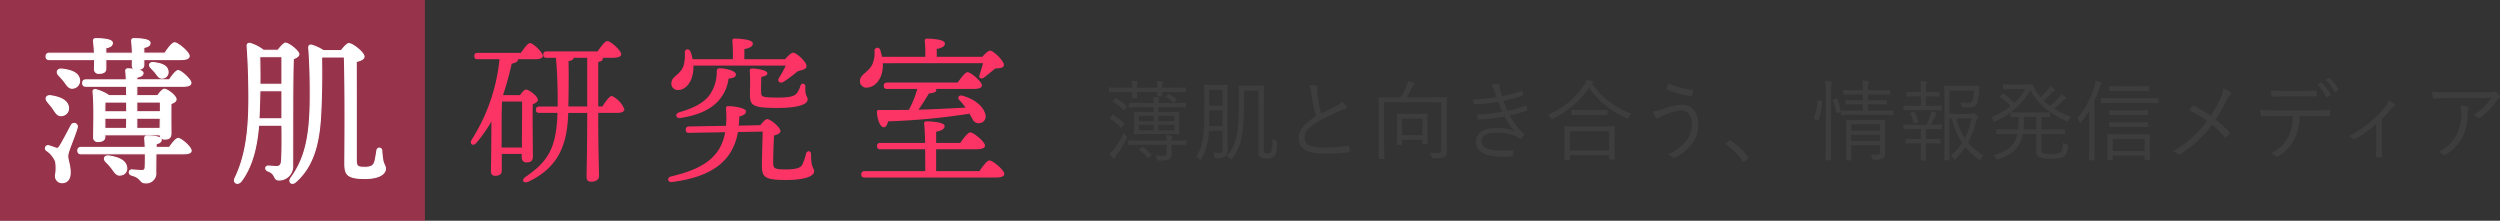
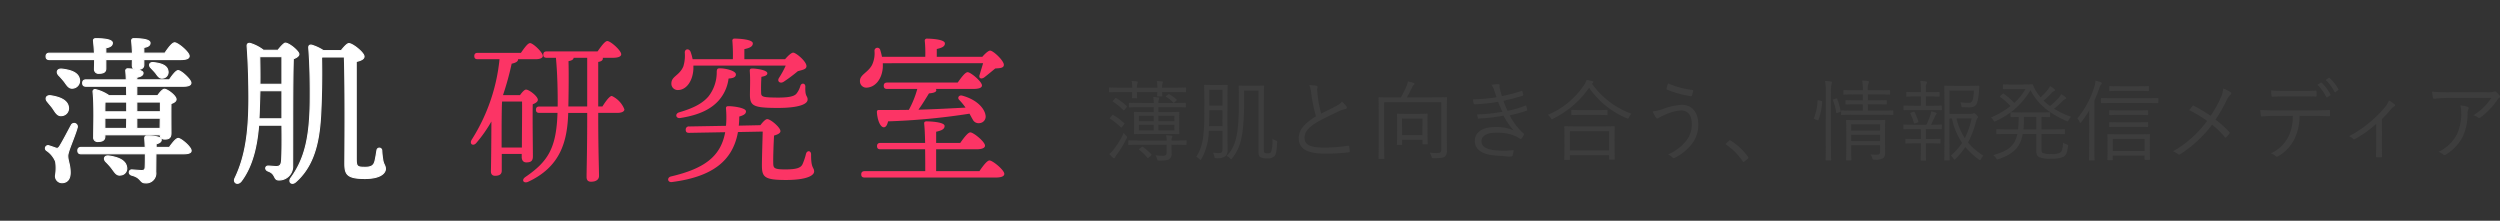
<svg xmlns="http://www.w3.org/2000/svg" width="453.043" height="40" viewBox="0 0 453.043 40">
  <rect x="0" y="0" width="453.043" height="40" fill="#333333" stroke="none" />
  <g id="グループ_3341" data-name="グループ 3341" transform="translate(-320 -32)">
-     <path id="Title_TAG:H6_" data-name="Title [TAG:H6]" d="M14.9-9.184c0-.112-.016-.128-.128-.128-.08,0-.624.032-2.256.032H9.92a1.7,1.7,0,0,1,.1-.672.854.854,0,0,0,.048-.208c0-.064-.064-.1-.16-.112a7.542,7.542,0,0,0-.928-.1,5.279,5.279,0,0,1,.1,1.088H6.96c-1.632,0-2.176-.032-2.256-.032-.112,0-.128.016-.128.128v.576c0,.112.016.128.128.128.08,0,.624-.032,2.256-.032H9.072v.88H7.744c-1.536,0-2.064-.032-2.144-.032-.1,0-.112.016-.112.128,0,.1.032.368.032,1.248v1.3c0,.88-.032,1.152-.032,1.232,0,.112.016.128.112.128.08,0,.608-.032,2.144-.032h3.712c1.52,0,2.032.032,2.128.032.112,0,.128-.016.128-.128,0-.08-.032-.352-.032-1.232v-1.3c0-.88.032-1.152.032-1.248,0-.112-.016-.128-.128-.128-.1,0-.608.032-2.128.032H9.92v-.88h2.592c1.632,0,2.176.032,2.256.032.112,0,.128-.016.128-.128ZM12.816-4.3H9.92v-1.04h2.9Zm0-1.68H9.92v-.992h2.9ZM9.072-4.3h-2.7v-1.04h2.7Zm0-1.68h-2.7v-.992h2.7Zm5.856-5.984c0-.112-.016-.128-.128-.128-.08,0-.592.032-2.08.032H10.592a2.231,2.231,0,0,1,.08-.784.521.521,0,0,0,.064-.208c0-.08-.064-.112-.16-.128-.256-.032-.576-.064-.944-.08a5.441,5.441,0,0,1,.1,1.2h-3.7a1.826,1.826,0,0,1,.1-.784.438.438,0,0,0,.064-.224c0-.08-.064-.112-.176-.128-.256-.032-.576-.064-.944-.08a5.768,5.768,0,0,1,.1,1.216H3.184c-1.488,0-2-.032-2.08-.032-.112,0-.128.016-.128.128v.608c0,.112.016.128.128.128.08,0,.592-.032,2.08-.032H5.168c0,.64-.032.912-.032.992,0,.112.016.128.128.128h.672c.112,0,.128-.016.128-.128,0-.08-.032-.352-.032-.992h3.7c-.016.416-.032.592-.032.672,0,.112.016.128.128.128H10.5c.112,0,.128-.016.128-.128,0-.08-.032-.256-.032-.672H12.72c1.488,0,2,.032,2.08.032.112,0,.128-.016.128-.128Zm.1,9.584c0-.112-.016-.128-.128-.128-.08,0-.624.032-2.256.032h-.352a1,1,0,0,1,.08-.48.59.59,0,0,0,.08-.272c0-.048-.064-.112-.176-.128l-.96-.1a5.045,5.045,0,0,1,.1.976H6.864c-1.632,0-2.176-.032-2.272-.032-.112,0-.128.016-.128.128v.576c0,.112.016.128.128.128.1,0,.64-.032,2.272-.032h4.544V-.32c0,.432-.208.576-.528.592A11.826,11.826,0,0,1,9.392.208,2.39,2.39,0,0,1,9.68.816c.08.32.08.336.4.336,1.136,0,1.568-.08,1.824-.272A1.142,1.142,0,0,0,12.32-.144c0-.4-.032-.944-.032-1.568h.352c1.632,0,2.176.032,2.256.032.112,0,.128-.016.128-.128ZM4.144-2.816a.686.686,0,0,0,.1-.272c0-.08-.048-.128-.176-.256a2.237,2.237,0,0,1-.416-.544A15.3,15.3,0,0,1,1.9-.96a5.391,5.391,0,0,1-.88.928c.24.256.448.464.656.656a.375.375,0,0,0,.208.112c.064,0,.128-.032.176-.144a4.359,4.359,0,0,1,.4-.624A18.774,18.774,0,0,0,4.144-2.816ZM1.168-6.624c-.1.112-.08.144.016.208a11.178,11.178,0,0,1,1.9,1.52c.112.1.144.08.24-.032l.352-.448c.112-.144.128-.176.048-.256A12.859,12.859,0,0,0,1.76-7.1c-.112-.064-.144-.064-.256.08ZM1.712-9.7c-.1.112-.08.144.016.208A10.613,10.613,0,0,1,3.552-8c.1.1.144.064.272-.1l.32-.4c.112-.128.1-.16.016-.24A11.645,11.645,0,0,0,2.3-10.16c-.112-.064-.144-.064-.272.1ZM6.5-.992c-.128.1-.144.144-.032.224A8.684,8.684,0,0,1,7.92.64c.08.1.112.1.256-.032l.4-.352C8.7.144,8.72.112,8.656.032A9.832,9.832,0,0,0,7.12-1.312c-.1-.064-.128-.064-.272.048Zm4.864-9.584c-.128.1-.112.144,0,.208a6.615,6.615,0,0,1,1.232.976c.1.1.128.112.256-.016l.3-.288c.112-.112.128-.144.032-.24a6.634,6.634,0,0,0-1.248-.9c-.128-.064-.144-.064-.272.032Zm11.072.656c0-1.68.032-2.432.032-2.528,0-.112-.016-.128-.128-.128-.1,0-.4.032-1.36.032H19.7c-.976,0-1.28-.032-1.344-.032-.128,0-.144.016-.144.128,0,.1.032.848.032,2.528V-7.5c0,4.672-.384,6.256-1.472,7.984a1.98,1.98,0,0,1,.576.4c.112.1.176.144.224.144s.08-.064.16-.192A10.7,10.7,0,0,0,19.056-4.24h2.48V-.88c0,.464-.16.672-.56.672a9.444,9.444,0,0,1-1.184-.064A1.972,1.972,0,0,1,20.064.4c.064.32.064.32.384.32a2.348,2.348,0,0,0,1.6-.352,1.3,1.3,0,0,0,.416-1.04c0-.688-.032-1.424-.032-2.16Zm-.9,4.832H19.1c.032-.7.048-1.488.048-2.4v-.48h2.384Zm0-3.728H19.152V-11.68h2.384Zm7.5-.656c0-1.9.032-2.752.032-2.848,0-.112-.016-.128-.128-.128-.1,0-.416.032-1.472.032H26.048c-1.072,0-1.344-.032-1.44-.032-.112,0-.144.016-.144.128s.032.464.032,1.5v1.808C24.5-3.584,23.9-1.3,22.288.3a2.018,2.018,0,0,1,.592.432c.112.112.176.176.224.176s.1-.064.192-.176c1.552-2.032,2.16-4.048,2.16-10.7V-11.52h2.608V-.4c0,.592.144.864.448.992a2.718,2.718,0,0,0,1.1.16,1.648,1.648,0,0,0,1.344-.4c.256-.288.384-.688.48-2.432.016-.288.016-.3-.24-.4a2.5,2.5,0,0,1-.624-.32,6.244,6.244,0,0,1-.224,2.4c-.144.192-.32.24-.656.24a1.136,1.136,0,0,1-.544-.1c-.08-.064-.112-.176-.112-.544Zm8.24-3.056a5.878,5.878,0,0,1,.352,1.568,28.593,28.593,0,0,0,.848,4.1c-2.032,1.232-3.12,2.416-3.12,3.952,0,2.192,2,2.8,4.768,2.8a35.6,35.6,0,0,0,4.256-.224c.176-.016.24-.08.224-.224a6.96,6.96,0,0,0-.1-.832c-.032-.128-.08-.16-.224-.144a30.747,30.747,0,0,1-4.112.336c-2.416.016-3.76-.336-3.76-1.76,0-1.12.752-1.952,2.368-2.9,1.088-.624,2.464-1.28,3.632-1.824a6.079,6.079,0,0,1,1.408-.512c.288-.032.32-.256.192-.448a6.79,6.79,0,0,0-.816-.9,2.6,2.6,0,0,1-.928.736c-.944.528-1.9.976-2.848,1.44a21.428,21.428,0,0,1-.624-3.232c-.048-.352-.08-.672-.1-1.024,0-.256.08-.4.08-.56a.232.232,0,0,0-.192-.208A7.291,7.291,0,0,0,37.28-12.528Zm17.664,2.24c.336-.576.7-1.28,1.008-1.936a.806.806,0,0,1,.24-.32.264.264,0,0,0,.128-.208c0-.08-.048-.128-.16-.176a7.353,7.353,0,0,0-1.024-.256,3.8,3.8,0,0,1-.272.912,21.17,21.17,0,0,1-1.008,1.984H52.192c-1.616,0-2.16-.032-2.256-.032-.112,0-.128.016-.128.128,0,.1.032.768.032,2.48V-1.7c0,1.7-.032,2.352-.032,2.432,0,.112.016.128.128.128h.8c.112,0,.128-.016.128-.128,0-.08-.032-.768-.032-2.352V-9.408H61.184V-.8c0,.464-.24.592-.784.592-.512,0-.88-.032-1.312-.064a2.6,2.6,0,0,1,.32.7c.08.3.064.3.384.3,1.248,0,1.776-.08,2.032-.288a1.3,1.3,0,0,0,.384-1.056c0-.512-.016-1.28-.016-2.56v-4.5c0-1.68.032-2.432.032-2.528,0-.112-.016-.128-.144-.128-.08,0-.64.032-2.24.032Zm3.744,4.48c0-.96.032-1.312.032-1.408,0-.112-.016-.128-.128-.128-.1,0-.48.032-1.68.032H54.96c-1.216,0-1.584-.032-1.68-.032-.112,0-.128.016-.128.128,0,.1.032.448.032,1.616v1.2c0,2.16-.032,2.5-.032,2.592,0,.112.016.128.128.128h.672c.112,0,.128-.016.128-.128v-.8h3.7v.688c0,.112.016.128.144.128h.672c.112,0,.128-.016.128-.128,0-.1-.032-.416-.032-2.544Zm-.912,2.352h-3.7V-6.464h3.7ZM71.2-10.32a32.312,32.312,0,0,1-4.288.384c.048.288.112.608.144.736.032.144.08.16.208.16A29.189,29.189,0,0,0,71.472-9.5c.256.64.528,1.264.784,1.808a28.879,28.879,0,0,1-4.56.48,3.485,3.485,0,0,0,.144.752c.048.144.064.16.192.16a32.265,32.265,0,0,0,4.624-.528,13.655,13.655,0,0,0,1.808,2.656,7.72,7.72,0,0,0-3.312-.592c-2.336,0-3.7.96-3.7,2.528,0,1.84,1.84,2.7,5.04,2.7C73.1.464,73.488.432,73.9.4c.144-.016.176-.064.208-.192a4.794,4.794,0,0,0,.176-.768c.016-.112,0-.192-.128-.176-.528.048-1.056.1-1.632.1-2.544,0-4.048-.448-4.048-1.68,0-1.1,1.072-1.584,2.736-1.584a8.388,8.388,0,0,1,3.056.48,5.812,5.812,0,0,1,1.136.576c.144.128.224.112.352-.032a2.721,2.721,0,0,0,.384-.624c.064-.128.032-.176-.064-.272a11.429,11.429,0,0,1-2.5-3.264c1.008-.224,2.064-.512,3.04-.832a.171.171,0,0,0,.128-.224,4.185,4.185,0,0,0-.144-.608c-.048-.112-.1-.128-.224-.08a18.7,18.7,0,0,1-3.184.912,15.04,15.04,0,0,1-.752-1.808c1.136-.256,2.256-.528,3.44-.9a.178.178,0,0,0,.144-.224,4.532,4.532,0,0,0-.144-.592c-.032-.112-.08-.1-.176-.064a29.85,29.85,0,0,1-3.536.928c-.1-.336-.192-.624-.3-1.04a2.924,2.924,0,0,1-.128-.672c0-.1.032-.192.032-.256,0-.112-.112-.192-.272-.192a7.938,7.938,0,0,0-1.248.112,2.822,2.822,0,0,1,.528,1.024C70.96-11.04,71.072-10.688,71.2-10.32ZM92.592-3.376c0-1.088.032-1.488.032-1.568,0-.112-.016-.128-.144-.128-.08,0-.624.032-2.192.032h-4.48c-1.568,0-2.112-.032-2.208-.032-.112,0-.128.016-.128.128,0,.08.032.48.032,1.792v1.3c0,2.32-.032,2.688-.032,2.784s.016.112.128.112h.768c.112,0,.128-.016.128-.112V.192h7.1V.848c0,.112.016.128.128.128h.752c.128,0,.144-.016.144-.128,0-.08-.032-.448-.032-2.752ZM91.6-.672H84.5v-3.5h7.1ZM88.624-12.9a.226.226,0,0,0,.112-.192c0-.08-.064-.128-.224-.176-.272-.064-.608-.128-.992-.192a3.421,3.421,0,0,1-.448.912,14.768,14.768,0,0,1-6.56,5.408,2.189,2.189,0,0,1,.5.576c.1.16.128.224.208.224a.7.7,0,0,0,.24-.1,17.161,17.161,0,0,0,6.512-5.6,15.569,15.569,0,0,0,6.768,5.5.567.567,0,0,0,.256.1c.08,0,.128-.08.208-.256a2.3,2.3,0,0,1,.448-.64,15.093,15.093,0,0,1-7.168-5.44ZM91.312-7.9c0-.112-.016-.128-.128-.128-.08,0-.528.032-1.872.032h-2.56c-1.344,0-1.776-.032-1.872-.032-.112,0-.128.016-.128.128v.688c0,.112.016.128.128.128.1,0,.528-.032,1.872-.032h2.56c1.344,0,1.792.032,1.872.032.112,0,.128-.016.128-.128Zm10.976-4.912a4.567,4.567,0,0,0-.256.88c-.016.144,0,.208.048.224a18.676,18.676,0,0,0,4.368,1.2c.112.016.128-.048.176-.176a4.684,4.684,0,0,0,.192-.752c.016-.128-.032-.192-.16-.208A16.6,16.6,0,0,1,102.288-12.816ZM99.5-7.76a7.531,7.531,0,0,0,.512,1.024c.08.128.192.256.3.256.16,0,.288-.112.512-.24a12.748,12.748,0,0,1,1.44-.656,7.636,7.636,0,0,1,2.336-.56c.976,0,1.984.544,1.984,2.464a4.738,4.738,0,0,1-.912,2.912A8.523,8.523,0,0,1,102.272.048a2.033,2.033,0,0,1,.8.544c.112.144.224.176.544,0a9.288,9.288,0,0,0,2.832-2.256,5.7,5.7,0,0,0,1.312-3.7c0-2.5-1.376-3.584-2.96-3.584a11.163,11.163,0,0,0-3.472.768A7.507,7.507,0,0,1,99.5-7.76Zm13.328,5.776c-.064.08-.08.112-.08.16,0,.032.032.064.112.112a11.65,11.65,0,0,1,2.944,2.992c.064.112.112.128.176.128.032,0,.08-.032.16-.1l.576-.48c.1-.08.112-.128.112-.192a.342.342,0,0,0-.08-.192,11.083,11.083,0,0,0-3.072-2.88c-.08-.064-.128-.1-.176-.1a.278.278,0,0,0-.176.1ZM136.88-6.176c-1.664,0-2.128-.032-2.208-.032-.112,0-.128.016-.128.128,0,.1.032.56.032,1.792v3.3c0,1.488-.032,1.9-.032,2s.016.112.128.112h.7c.112,0,.128-.016.128-.112,0-.08-.032-.576-.032-2.032v-.608H140.7V-.5c0,.416-.064.592-.672.592-.368,0-.72-.016-1.088-.048a2.008,2.008,0,0,1,.336.624c.1.32.112.32.416.32A2.488,2.488,0,0,0,141.28.7c.272-.208.336-.56.336-1.056,0-.464-.016-1.3-.016-2.144V-4.208c0-1.232.032-1.776.032-1.872,0-.112-.016-.128-.128-.128-.08,0-.528.032-1.872.032ZM140.7-2.384h-5.232V-3.52H140.7Zm0-1.888h-5.232V-5.408H140.7Zm2.4-3.536c0-.112-.016-.128-.112-.128-.08,0-.608.032-2.176.032H138.48V-9.04h1.392c1.392,0,1.824.032,1.9.032.128,0,.144-.016.144-.128v-.528c0-.112-.016-.128-.144-.128-.08,0-.512.032-1.9.032H138.48v-1.072h1.84c1.472,0,1.968.032,2.064.032.112,0,.128-.016.128-.128v-.56c0-.112-.016-.128-.128-.128-.1,0-.592.032-2.064.032h-1.84a3.573,3.573,0,0,1,.1-1.216.776.776,0,0,0,.1-.32c0-.064-.08-.128-.192-.144a8.9,8.9,0,0,0-1.024-.08,10.185,10.185,0,0,1,.112,1.76h-1.344c-1.472,0-1.968-.032-2.048-.032-.112,0-.128.016-.128.128v.56c0,.112.016.128.128.128.08,0,.576-.032,2.048-.032h1.344V-9.76H136.48c-1.376,0-1.824-.032-1.92-.032-.112,0-.128.016-.128.128v.528c0,.112.016.128.128.128.1,0,.544-.032,1.92-.032h1.088V-7.9h-1.632c-1.568,0-2.1-.032-2.176-.032-.112,0-.128.016-.128.128v.576c0,.112.016.112.128.112.08,0,.608-.032,2.176-.032h4.88c1.568,0,2.1.032,2.176.032.1,0,.112,0,.112-.112Zm-12.24,6.016c0,1.888-.032,2.72-.032,2.8,0,.112.016.128.128.128h.752c.112,0,.128-.016.128-.128,0-.08-.032-.912-.032-2.816v-9.3a6.333,6.333,0,0,1,.112-1.648,1.371,1.371,0,0,0,.064-.288c0-.08-.08-.112-.192-.128a8.877,8.877,0,0,0-1.056-.1,11.035,11.035,0,0,1,.128,2.192ZM129.616-9.76c-.208-.048-.24-.048-.24.064a9.6,9.6,0,0,1-.64,3.1c-.064.176-.048.16.176.256l.384.16c.16.064.192.08.24-.032a11.47,11.47,0,0,0,.672-3.28c.016-.112,0-.128-.176-.176Zm2.736-.208c-.192.064-.224.08-.176.208a9.509,9.509,0,0,1,.576,2.208c.016.112.064.112.272.048l.384-.128c.176-.064.176-.1.16-.208a14.7,14.7,0,0,0-.64-2.192c-.032-.08-.08-.08-.208-.048ZM153.28-7.312v-4.224H157.7a6.92,6.92,0,0,1-.176,1.552c-.144.528-.32.672-.816.672a11.7,11.7,0,0,1-1.456-.1,2.579,2.579,0,0,1,.176.608c.048.272.064.272.336.288.384.016.7.032,1.056.032.832,0,1.28-.24,1.5-.928a9.639,9.639,0,0,0,.3-2.032c.016-.272.048-.56.08-.832,0-.112-.048-.144-.16-.144-.1,0-.512.032-1.808.032h-2.32c-1.3,0-1.856-.032-1.936-.032-.128,0-.144.016-.144.128,0,.1.032,1.04.032,3.248v6.864c0,2.192-.032,3.1-.032,3.184,0,.112.016.128.144.128h.72c.1,0,.112-.016.112-.128,0-.08-.032-1.072-.032-3.264V-6.48h.448a12.755,12.755,0,0,0,1.84,4.432,11.606,11.606,0,0,1-2.032,2.3A2.113,2.113,0,0,1,154,.768c.08.144.128.208.192.208.048,0,.1-.048.208-.16A12.329,12.329,0,0,0,156.144-1.3,14.624,14.624,0,0,0,158.608.976a.5.5,0,0,0,.192.1c.064,0,.112-.064.192-.208a2.183,2.183,0,0,1,.432-.608,11.738,11.738,0,0,1-2.784-2.368,17.338,17.338,0,0,0,1.44-3.808c.112-.4.16-.512.272-.608a.228.228,0,0,0,.1-.192c0-.1-.048-.176-.288-.416-.256-.24-.336-.288-.432-.288a.482.482,0,0,0-.192.048.778.778,0,0,1-.368.064Zm4.016.832A15.628,15.628,0,0,1,156.064-2.9a11.573,11.573,0,0,1-1.52-3.584ZM151.9-5.248c0-.112-.016-.128-.128-.128-.08,0-.528.032-1.84.032.272-.528.48-.976.72-1.52a.862.862,0,0,1,.208-.336c.064-.048.112-.1.112-.16s-.048-.112-.16-.16a4.554,4.554,0,0,0-.832-.24,5.952,5.952,0,0,1-.16.672,12.082,12.082,0,0,1-.72,1.744h-2.112c-1.408,0-1.872-.032-1.952-.032-.1,0-.112.016-.112.128v.592c0,.112.016.128.112.128.08,0,.544-.032,1.952-.032h1.1v1.808h-.848c-1.312,0-1.744-.032-1.824-.032-.112,0-.128.016-.128.128v.592c0,.112.016.128.128.128.08,0,.512-.032,1.824-.032h.848V-.656c0,1.136-.032,1.6-.032,1.7,0,.112.016.112.128.112h.72c.112,0,.128,0,.128-.112,0-.08-.032-.56-.032-1.7V-1.968h.72c1.312,0,1.712.032,1.808.032.112,0,.128-.016.128-.128v-.592c0-.112-.016-.128-.128-.128-.1,0-.5.032-1.808.032h-.72V-4.56h.816c1.408,0,1.872.032,1.952.032.112,0,.128-.016.128-.128Zm-.016-3.44c0-.112-.016-.128-.128-.128-.1,0-.544.032-1.952.032h-.8v-1.68h.576c1.3,0,1.7.032,1.776.032.112,0,.128-.016.128-.128v-.608c0-.1-.016-.112-.128-.112-.08,0-.48.032-1.776.032h-.576v-.592a2.147,2.147,0,0,1,.1-.928.682.682,0,0,0,.1-.288c0-.064-.08-.112-.208-.128a8,8,0,0,0-1.008-.1,7.727,7.727,0,0,1,.112,1.6v.432h-.736c-1.3,0-1.7-.032-1.792-.032-.112,0-.128.016-.128.112v.608c0,.112.016.128.128.128.1,0,.5-.032,1.792-.032h.736v1.68h-1.088c-1.408,0-1.872-.032-1.952-.032-.1,0-.112.016-.112.128V-8.1c0,.112.016.128.112.128.08,0,.544-.032,1.952-.032h2.8c1.408,0,1.856.032,1.952.032.112,0,.128-.016.128-.128ZM146.32-7.536c-.144.048-.176.064-.112.192a11.467,11.467,0,0,1,.624,1.68c.032.112.08.112.272.048l.368-.128c.176-.064.192-.1.16-.208a10.326,10.326,0,0,0-.672-1.664c-.064-.112-.1-.112-.224-.064Zm23.632,3.872h1.888c1.6,0,2.128.032,2.224.032.112,0,.128-.016.128-.128V-4.4c0-.112-.016-.128-.128-.128-.1,0-.624.032-2.224.032h-1.888V-6.752c.992.016,1.36.032,1.44.032.112,0,.128-.016.128-.128v-.608c0-.128-.016-.144-.128-.144-.1,0-.56.032-2,.032h-2.976c-1.376,0-1.84-.032-1.936-.032-.112,0-.128.016-.128.144v.608c0,.112.016.128.128.128.08,0,.416-.016,1.328-.032v.416a15.808,15.808,0,0,1-.1,1.84h-1.584c-1.6,0-2.128-.032-2.224-.032-.112,0-.128.016-.128.128v.64c0,.112.016.128.128.128.1,0,.624-.032,2.224-.032h1.456C165.12-1.472,163.856-.56,161.2.16a2.073,2.073,0,0,1,.512.544c.112.176.16.24.256.24a.66.66,0,0,0,.24-.064c2.592-.9,3.888-2.064,4.352-4.544h2.448V-.688c0,.7.128.992.512,1.216A4.893,4.893,0,0,0,171.728.8a5.124,5.124,0,0,0,2.208-.32c.512-.32.656-.784.816-1.872.048-.288.016-.3-.256-.4a2.513,2.513,0,0,1-.624-.3c-.064,1.136-.256,1.616-.5,1.792a2.977,2.977,0,0,1-1.648.256A3.5,3.5,0,0,1,170.16-.24c-.144-.1-.208-.288-.208-.72Zm-.944-.832h-2.32c.048-.544.08-1.168.08-1.84v-.416h2.24Zm-4.256-8.128c-1.2,0-1.568-.032-1.648-.032-.128,0-.144.016-.144.128v.624c0,.112.016.128.144.128.08,0,.448-.032,1.648-.032h2.3A10.1,10.1,0,0,1,165.024-9.3a11.951,11.951,0,0,0-1.92-1.664c-.1-.064-.128-.048-.224.048l-.384.352c-.112.112-.112.144-.016.208a11.126,11.126,0,0,1,1.856,1.632A15.14,15.14,0,0,1,160.8-6.656a1.7,1.7,0,0,1,.416.48c.112.176.144.256.224.256a.639.639,0,0,0,.256-.1,13.7,13.7,0,0,0,6.256-5.584c1.392,2.656,3.52,4.24,6.48,5.568a.806.806,0,0,0,.24.08c.08,0,.128-.064.224-.256a2.466,2.466,0,0,1,.4-.576,15.478,15.478,0,0,1-3.072-1.456A17.329,17.329,0,0,0,173.76-9.6a1.361,1.361,0,0,1,.48-.384c.112-.048.176-.1.176-.176a.275.275,0,0,0-.128-.208,5.336,5.336,0,0,0-.768-.5,3.732,3.732,0,0,1-.432.64,14.758,14.758,0,0,1-1.584,1.5,9.931,9.931,0,0,1-1.168-.976,16.126,16.126,0,0,0,1.408-1.344,1.184,1.184,0,0,1,.5-.4c.1-.048.144-.1.144-.176,0-.064-.016-.112-.112-.192a4.437,4.437,0,0,0-.784-.512,3.117,3.117,0,0,1-.4.64,10.517,10.517,0,0,1-1.312,1.376,6.364,6.364,0,0,1-.56-.736,6.079,6.079,0,0,1-.784-1.456c-.064-.144-.112-.16-.208-.16-.112,0-.608.032-1.3.032ZM189.584-2.352c0-.736.032-1.072.032-1.168s-.016-.112-.112-.112-.608.032-2.064.032H184.1c-1.472,0-1.984-.032-2.08-.032-.112,0-.128.016-.128.112s.032.432.032,1.328v1.184c0,1.5-.032,1.888-.032,1.968,0,.112.016.128.128.128h.72c.112,0,.128-.016.128-.128V.24h5.76V.912c0,.1.016.112.128.112h.752c.1,0,.112-.016.112-.112s-.032-.48-.032-1.968Zm-.96,1.776h-5.76V-2.784h5.76ZM178.592-1.52c0,1.7-.032,2.432-.032,2.512,0,.112.016.128.112.128h.768c.112,0,.128-.016.128-.128,0-.08-.032-.816-.032-2.512V-9.712c.352-.768.64-1.536.912-2.3a1.777,1.777,0,0,1,.3-.624.329.329,0,0,0,.128-.24c0-.064-.048-.112-.192-.176a5.6,5.6,0,0,0-.944-.272,4.578,4.578,0,0,1-.208,1.088,16.66,16.66,0,0,1-3.088,5.76,1.751,1.751,0,0,1,.4.624c.048.112.08.176.128.176s.112-.064.208-.176a17.144,17.144,0,0,0,1.424-2.08c-.016.816-.016,1.728-.016,2.352Zm12.544-8.528c0-.112-.016-.128-.144-.128-.08,0-.608.032-2.24.032H183.1c-1.632,0-2.16-.032-2.24-.032-.112,0-.128.016-.128.128v.672c0,.112.016.128.128.128.08,0,.608-.032,2.24-.032h5.648c1.632,0,2.16.032,2.24.032.128,0,.144-.016.144-.128Zm-1.712-2.16c0-.112-.016-.128-.144-.128-.08,0-.528.032-1.952.032h-2.992c-1.424,0-1.872-.032-1.968-.032-.112,0-.128.016-.128.128v.656c0,.1.016.112.128.112.1,0,.544-.032,1.968-.032h2.992c1.424,0,1.872.032,1.952.032.128,0,.144-.016.144-.112ZM189.28-5.68c0-.112-.016-.128-.128-.128-.08,0-.528.032-1.936.032H184.3c-1.408,0-1.872-.032-1.952-.032-.112,0-.128.016-.128.128v.624c0,.112.016.128.128.128.08,0,.544-.032,1.952-.032h2.912c1.408,0,1.856.032,1.936.032.112,0,.128-.016.128-.128Zm0-2.16c0-.112-.016-.128-.128-.128-.08,0-.528.032-1.936.032H184.3c-1.408,0-1.872-.032-1.952-.032-.112,0-.128.016-.128.128v.624c0,.112.016.128.128.128.08,0,.544-.032,1.952-.032h2.912c1.408,0,1.856.032,1.936.032.112,0,.128-.016.128-.128Zm11.328.88A31.626,31.626,0,0,0,197.6-8.752c-.112-.064-.176-.08-.256,0-.144.16-.368.464-.608.768a23.725,23.725,0,0,1,3.232,1.952,19.986,19.986,0,0,1-6.192,5.52,2.256,2.256,0,0,1,.9.5c.144.128.3.08.464-.016a22.035,22.035,0,0,0,5.728-5.328,15.884,15.884,0,0,1,2.3,2.24c.1.112.176.128.288.016A6.908,6.908,0,0,0,204-3.728c.08-.112.1-.176-.016-.3a18.256,18.256,0,0,0-2.5-2.24,25.355,25.355,0,0,0,2.032-3.536,3.033,3.033,0,0,1,.688-.976.262.262,0,0,0,.016-.448,5.944,5.944,0,0,0-1.328-.688,5.525,5.525,0,0,1-.544,1.872A21.406,21.406,0,0,1,200.608-6.96Zm18.56.016c1.024,0,1.936.032,2.864.064.144,0,.208-.048.208-.208V-7.76c0-.192-.032-.256-.176-.256-.992.064-1.808.08-2.912.08h-6.928c-.9,0-1.7-.016-2.624-.08a8.669,8.669,0,0,0,.1.928c.032.192.048.256.224.24.672-.048,1.5-.1,2.3-.1h3.264a8.128,8.128,0,0,1-.832,3.856A6.543,6.543,0,0,1,211.52-.16a3.084,3.084,0,0,1,.9.528c.144.144.288.08.5-.048a7.239,7.239,0,0,0,2.832-3.008,9.194,9.194,0,0,0,.96-4.256Zm-2.24-3.536c.832,0,1.824,0,2.688.032.16,0,.192-.032.192-.224a4.269,4.269,0,0,0,0-.64c0-.16-.032-.224-.176-.208-.848.048-1.856.048-2.7.048h-2.8c-.72,0-1.632-.016-2.576-.08.016.3.048.672.08.928.016.16.048.224.208.208.784-.048,1.584-.064,2.288-.064Zm3.024-2.1a8.13,8.13,0,0,1,1.6,2.208.131.131,0,0,0,.208.048l.5-.336a.133.133,0,0,0,.048-.176,8.159,8.159,0,0,0-1.568-2.1c-.064-.048-.112-.064-.16-.032Zm1.5-.88a7.971,7.971,0,0,1,1.6,2.16c.048.1.1.112.176.048l.464-.352c.08-.064.112-.1.064-.176a7.82,7.82,0,0,0-1.584-2.032.126.126,0,0,0-.176,0Zm10.192,7.1a22.27,22.27,0,0,0,1.536-1.68,2.667,2.667,0,0,1,.688-.624c.192-.1.224-.208.048-.384a4.258,4.258,0,0,0-1.008-.688,3.715,3.715,0,0,1-.7,1.2,21.864,21.864,0,0,1-6.512,5.28,1.96,1.96,0,0,1,.72.48.238.238,0,0,0,.3.048A19.872,19.872,0,0,0,230.608-5.5V-1.84c0,.72-.016,1.472-.048,2.208,0,.144.048.192.176.192a5.9,5.9,0,0,0,.752,0c.144,0,.192-.048.176-.192-.016-.7-.016-1.536-.016-2.24Zm19.824-3.84a10.388,10.388,0,0,1-3.248,3.152,2.239,2.239,0,0,1,.832.4.317.317,0,0,0,.416.016,13.5,13.5,0,0,0,3.056-3.152,1.223,1.223,0,0,1,.352-.4.29.29,0,0,0,.08-.464,3.647,3.647,0,0,0-.592-.624.412.412,0,0,0-.24-.112.769.769,0,0,0-.24.064,3.545,3.545,0,0,1-1.2.1h-6.656a32.851,32.851,0,0,1-3.3-.112,9.989,9.989,0,0,0,.176,1.1c.032.128.1.192.272.176a28.07,28.07,0,0,1,2.976-.144ZM241.9-.432a2.5,2.5,0,0,1,.864.5.385.385,0,0,0,.48,0A8.376,8.376,0,0,0,246.256-3.1a9.813,9.813,0,0,0,.912-4.256,1.551,1.551,0,0,1,.128-.784c.1-.192.1-.368-.16-.464a5.132,5.132,0,0,0-1.264-.224,5.629,5.629,0,0,1,.144,1.328,8.81,8.81,0,0,1-.8,3.936A7.117,7.117,0,0,1,241.9-.432Z" transform="translate(520 59.944)" fill="#3d3d3d" />
+     <path id="Title_TAG:H6_" data-name="Title [TAG:H6]" d="M14.9-9.184c0-.112-.016-.128-.128-.128-.08,0-.624.032-2.256.032H9.92a1.7,1.7,0,0,1,.1-.672.854.854,0,0,0,.048-.208c0-.064-.064-.1-.16-.112a7.542,7.542,0,0,0-.928-.1,5.279,5.279,0,0,1,.1,1.088H6.96c-1.632,0-2.176-.032-2.256-.032-.112,0-.128.016-.128.128v.576c0,.112.016.128.128.128.08,0,.624-.032,2.256-.032H9.072v.88H7.744c-1.536,0-2.064-.032-2.144-.032-.1,0-.112.016-.112.128,0,.1.032.368.032,1.248v1.3c0,.88-.032,1.152-.032,1.232,0,.112.016.128.112.128.08,0,.608-.032,2.144-.032h3.712c1.52,0,2.032.032,2.128.032.112,0,.128-.016.128-.128,0-.08-.032-.352-.032-1.232v-1.3c0-.88.032-1.152.032-1.248,0-.112-.016-.128-.128-.128-.1,0-.608.032-2.128.032H9.92v-.88h2.592c1.632,0,2.176.032,2.256.032.112,0,.128-.016.128-.128ZM12.816-4.3H9.92v-1.04h2.9Zm0-1.68H9.92v-.992h2.9ZM9.072-4.3h-2.7v-1.04h2.7Zm0-1.68h-2.7v-.992h2.7Zm5.856-5.984c0-.112-.016-.128-.128-.128-.08,0-.592.032-2.08.032H10.592a2.231,2.231,0,0,1,.08-.784.521.521,0,0,0,.064-.208c0-.08-.064-.112-.16-.128-.256-.032-.576-.064-.944-.08a5.441,5.441,0,0,1,.1,1.2h-3.7a1.826,1.826,0,0,1,.1-.784.438.438,0,0,0,.064-.224c0-.08-.064-.112-.176-.128-.256-.032-.576-.064-.944-.08a5.768,5.768,0,0,1,.1,1.216H3.184c-1.488,0-2-.032-2.08-.032-.112,0-.128.016-.128.128v.608c0,.112.016.128.128.128.08,0,.592-.032,2.08-.032H5.168c0,.64-.032.912-.032.992,0,.112.016.128.128.128h.672c.112,0,.128-.016.128-.128,0-.08-.032-.352-.032-.992h3.7c-.016.416-.032.592-.032.672,0,.112.016.128.128.128H10.5c.112,0,.128-.016.128-.128,0-.08-.032-.256-.032-.672H12.72c1.488,0,2,.032,2.08.032.112,0,.128-.016.128-.128Zm.1,9.584c0-.112-.016-.128-.128-.128-.08,0-.624.032-2.256.032h-.352a1,1,0,0,1,.08-.48.59.59,0,0,0,.08-.272c0-.048-.064-.112-.176-.128l-.96-.1a5.045,5.045,0,0,1,.1.976H6.864c-1.632,0-2.176-.032-2.272-.032-.112,0-.128.016-.128.128v.576c0,.112.016.128.128.128.1,0,.64-.032,2.272-.032h4.544V-.32c0,.432-.208.576-.528.592A11.826,11.826,0,0,1,9.392.208,2.39,2.39,0,0,1,9.68.816c.08.32.08.336.4.336,1.136,0,1.568-.08,1.824-.272A1.142,1.142,0,0,0,12.32-.144c0-.4-.032-.944-.032-1.568h.352c1.632,0,2.176.032,2.256.032.112,0,.128-.016.128-.128ZM4.144-2.816a.686.686,0,0,0,.1-.272c0-.08-.048-.128-.176-.256a2.237,2.237,0,0,1-.416-.544A15.3,15.3,0,0,1,1.9-.96a5.391,5.391,0,0,1-.88.928c.24.256.448.464.656.656a.375.375,0,0,0,.208.112c.064,0,.128-.032.176-.144a4.359,4.359,0,0,1,.4-.624A18.774,18.774,0,0,0,4.144-2.816ZM1.168-6.624c-.1.112-.08.144.016.208a11.178,11.178,0,0,1,1.9,1.52c.112.1.144.08.24-.032l.352-.448c.112-.144.128-.176.048-.256A12.859,12.859,0,0,0,1.76-7.1c-.112-.064-.144-.064-.256.08ZM1.712-9.7c-.1.112-.08.144.016.208A10.613,10.613,0,0,1,3.552-8c.1.1.144.064.272-.1l.32-.4c.112-.128.1-.16.016-.24A11.645,11.645,0,0,0,2.3-10.16c-.112-.064-.144-.064-.272.1ZM6.5-.992c-.128.1-.144.144-.032.224A8.684,8.684,0,0,1,7.92.64c.08.1.112.1.256-.032l.4-.352C8.7.144,8.72.112,8.656.032A9.832,9.832,0,0,0,7.12-1.312c-.1-.064-.128-.064-.272.048Zm4.864-9.584c-.128.1-.112.144,0,.208a6.615,6.615,0,0,1,1.232.976c.1.1.128.112.256-.016l.3-.288c.112-.112.128-.144.032-.24a6.634,6.634,0,0,0-1.248-.9c-.128-.064-.144-.064-.272.032Zm11.072.656c0-1.68.032-2.432.032-2.528,0-.112-.016-.128-.128-.128-.1,0-.4.032-1.36.032H19.7c-.976,0-1.28-.032-1.344-.032-.128,0-.144.016-.144.128,0,.1.032.848.032,2.528V-7.5c0,4.672-.384,6.256-1.472,7.984a1.98,1.98,0,0,1,.576.4c.112.1.176.144.224.144s.08-.064.16-.192A10.7,10.7,0,0,0,19.056-4.24h2.48V-.88c0,.464-.16.672-.56.672a9.444,9.444,0,0,1-1.184-.064A1.972,1.972,0,0,1,20.064.4c.064.32.064.32.384.32a2.348,2.348,0,0,0,1.6-.352,1.3,1.3,0,0,0,.416-1.04c0-.688-.032-1.424-.032-2.16Zm-.9,4.832H19.1c.032-.7.048-1.488.048-2.4v-.48h2.384Zm0-3.728H19.152V-11.68h2.384Zm7.5-.656c0-1.9.032-2.752.032-2.848,0-.112-.016-.128-.128-.128-.1,0-.416.032-1.472.032H26.048c-1.072,0-1.344-.032-1.44-.032-.112,0-.144.016-.144.128s.032.464.032,1.5v1.808C24.5-3.584,23.9-1.3,22.288.3a2.018,2.018,0,0,1,.592.432c.112.112.176.176.224.176s.1-.064.192-.176c1.552-2.032,2.16-4.048,2.16-10.7V-11.52h2.608V-.4c0,.592.144.864.448.992a2.718,2.718,0,0,0,1.1.16,1.648,1.648,0,0,0,1.344-.4c.256-.288.384-.688.48-2.432.016-.288.016-.3-.24-.4a2.5,2.5,0,0,1-.624-.32,6.244,6.244,0,0,1-.224,2.4c-.144.192-.32.24-.656.24a1.136,1.136,0,0,1-.544-.1c-.08-.064-.112-.176-.112-.544Zm8.24-3.056a5.878,5.878,0,0,1,.352,1.568,28.593,28.593,0,0,0,.848,4.1c-2.032,1.232-3.12,2.416-3.12,3.952,0,2.192,2,2.8,4.768,2.8a35.6,35.6,0,0,0,4.256-.224c.176-.016.24-.08.224-.224a6.96,6.96,0,0,0-.1-.832c-.032-.128-.08-.16-.224-.144a30.747,30.747,0,0,1-4.112.336c-2.416.016-3.76-.336-3.76-1.76,0-1.12.752-1.952,2.368-2.9,1.088-.624,2.464-1.28,3.632-1.824a6.079,6.079,0,0,1,1.408-.512c.288-.032.32-.256.192-.448a6.79,6.79,0,0,0-.816-.9,2.6,2.6,0,0,1-.928.736c-.944.528-1.9.976-2.848,1.44a21.428,21.428,0,0,1-.624-3.232c-.048-.352-.08-.672-.1-1.024,0-.256.08-.4.08-.56a.232.232,0,0,0-.192-.208A7.291,7.291,0,0,0,37.28-12.528Zm17.664,2.24c.336-.576.7-1.28,1.008-1.936a.806.806,0,0,1,.24-.32.264.264,0,0,0,.128-.208c0-.08-.048-.128-.16-.176a7.353,7.353,0,0,0-1.024-.256,3.8,3.8,0,0,1-.272.912,21.17,21.17,0,0,1-1.008,1.984H52.192c-1.616,0-2.16-.032-2.256-.032-.112,0-.128.016-.128.128,0,.1.032.768.032,2.48V-1.7c0,1.7-.032,2.352-.032,2.432,0,.112.016.128.128.128h.8c.112,0,.128-.016.128-.128,0-.08-.032-.768-.032-2.352V-9.408H61.184V-.8c0,.464-.24.592-.784.592-.512,0-.88-.032-1.312-.064a2.6,2.6,0,0,1,.32.7c.08.3.064.3.384.3,1.248,0,1.776-.08,2.032-.288a1.3,1.3,0,0,0,.384-1.056c0-.512-.016-1.28-.016-2.56v-4.5c0-1.68.032-2.432.032-2.528,0-.112-.016-.128-.144-.128-.08,0-.64.032-2.24.032Zm3.744,4.48c0-.96.032-1.312.032-1.408,0-.112-.016-.128-.128-.128-.1,0-.48.032-1.68.032H54.96c-1.216,0-1.584-.032-1.68-.032-.112,0-.128.016-.128.128,0,.1.032.448.032,1.616v1.2c0,2.16-.032,2.5-.032,2.592,0,.112.016.128.128.128h.672c.112,0,.128-.016.128-.128v-.8h3.7v.688c0,.112.016.128.144.128h.672c.112,0,.128-.016.128-.128,0-.1-.032-.416-.032-2.544Zm-.912,2.352h-3.7V-6.464h3.7ZM71.2-10.32a32.312,32.312,0,0,1-4.288.384c.048.288.112.608.144.736.032.144.08.16.208.16A29.189,29.189,0,0,0,71.472-9.5c.256.64.528,1.264.784,1.808a28.879,28.879,0,0,1-4.56.48,3.485,3.485,0,0,0,.144.752a32.265,32.265,0,0,0,4.624-.528,13.655,13.655,0,0,0,1.808,2.656,7.72,7.72,0,0,0-3.312-.592c-2.336,0-3.7.96-3.7,2.528,0,1.84,1.84,2.7,5.04,2.7C73.1.464,73.488.432,73.9.4c.144-.016.176-.064.208-.192a4.794,4.794,0,0,0,.176-.768c.016-.112,0-.192-.128-.176-.528.048-1.056.1-1.632.1-2.544,0-4.048-.448-4.048-1.68,0-1.1,1.072-1.584,2.736-1.584a8.388,8.388,0,0,1,3.056.48,5.812,5.812,0,0,1,1.136.576c.144.128.224.112.352-.032a2.721,2.721,0,0,0,.384-.624c.064-.128.032-.176-.064-.272a11.429,11.429,0,0,1-2.5-3.264c1.008-.224,2.064-.512,3.04-.832a.171.171,0,0,0,.128-.224,4.185,4.185,0,0,0-.144-.608c-.048-.112-.1-.128-.224-.08a18.7,18.7,0,0,1-3.184.912,15.04,15.04,0,0,1-.752-1.808c1.136-.256,2.256-.528,3.44-.9a.178.178,0,0,0,.144-.224,4.532,4.532,0,0,0-.144-.592c-.032-.112-.08-.1-.176-.064a29.85,29.85,0,0,1-3.536.928c-.1-.336-.192-.624-.3-1.04a2.924,2.924,0,0,1-.128-.672c0-.1.032-.192.032-.256,0-.112-.112-.192-.272-.192a7.938,7.938,0,0,0-1.248.112,2.822,2.822,0,0,1,.528,1.024C70.96-11.04,71.072-10.688,71.2-10.32ZM92.592-3.376c0-1.088.032-1.488.032-1.568,0-.112-.016-.128-.144-.128-.08,0-.624.032-2.192.032h-4.48c-1.568,0-2.112-.032-2.208-.032-.112,0-.128.016-.128.128,0,.08.032.48.032,1.792v1.3c0,2.32-.032,2.688-.032,2.784s.016.112.128.112h.768c.112,0,.128-.016.128-.112V.192h7.1V.848c0,.112.016.128.128.128h.752c.128,0,.144-.016.144-.128,0-.08-.032-.448-.032-2.752ZM91.6-.672H84.5v-3.5h7.1ZM88.624-12.9a.226.226,0,0,0,.112-.192c0-.08-.064-.128-.224-.176-.272-.064-.608-.128-.992-.192a3.421,3.421,0,0,1-.448.912,14.768,14.768,0,0,1-6.56,5.408,2.189,2.189,0,0,1,.5.576c.1.16.128.224.208.224a.7.7,0,0,0,.24-.1,17.161,17.161,0,0,0,6.512-5.6,15.569,15.569,0,0,0,6.768,5.5.567.567,0,0,0,.256.1c.08,0,.128-.08.208-.256a2.3,2.3,0,0,1,.448-.64,15.093,15.093,0,0,1-7.168-5.44ZM91.312-7.9c0-.112-.016-.128-.128-.128-.08,0-.528.032-1.872.032h-2.56c-1.344,0-1.776-.032-1.872-.032-.112,0-.128.016-.128.128v.688c0,.112.016.128.128.128.1,0,.528-.032,1.872-.032h2.56c1.344,0,1.792.032,1.872.032.112,0,.128-.016.128-.128Zm10.976-4.912a4.567,4.567,0,0,0-.256.88c-.016.144,0,.208.048.224a18.676,18.676,0,0,0,4.368,1.2c.112.016.128-.048.176-.176a4.684,4.684,0,0,0,.192-.752c.016-.128-.032-.192-.16-.208A16.6,16.6,0,0,1,102.288-12.816ZM99.5-7.76a7.531,7.531,0,0,0,.512,1.024c.08.128.192.256.3.256.16,0,.288-.112.512-.24a12.748,12.748,0,0,1,1.44-.656,7.636,7.636,0,0,1,2.336-.56c.976,0,1.984.544,1.984,2.464a4.738,4.738,0,0,1-.912,2.912A8.523,8.523,0,0,1,102.272.048a2.033,2.033,0,0,1,.8.544c.112.144.224.176.544,0a9.288,9.288,0,0,0,2.832-2.256,5.7,5.7,0,0,0,1.312-3.7c0-2.5-1.376-3.584-2.96-3.584a11.163,11.163,0,0,0-3.472.768A7.507,7.507,0,0,1,99.5-7.76Zm13.328,5.776c-.064.08-.08.112-.08.16,0,.032.032.064.112.112a11.65,11.65,0,0,1,2.944,2.992c.064.112.112.128.176.128.032,0,.08-.032.16-.1l.576-.48c.1-.08.112-.128.112-.192a.342.342,0,0,0-.08-.192,11.083,11.083,0,0,0-3.072-2.88c-.08-.064-.128-.1-.176-.1a.278.278,0,0,0-.176.1ZM136.88-6.176c-1.664,0-2.128-.032-2.208-.032-.112,0-.128.016-.128.128,0,.1.032.56.032,1.792v3.3c0,1.488-.032,1.9-.032,2s.016.112.128.112h.7c.112,0,.128-.016.128-.112,0-.08-.032-.576-.032-2.032v-.608H140.7V-.5c0,.416-.064.592-.672.592-.368,0-.72-.016-1.088-.048a2.008,2.008,0,0,1,.336.624c.1.32.112.32.416.32A2.488,2.488,0,0,0,141.28.7c.272-.208.336-.56.336-1.056,0-.464-.016-1.3-.016-2.144V-4.208c0-1.232.032-1.776.032-1.872,0-.112-.016-.128-.128-.128-.08,0-.528.032-1.872.032ZM140.7-2.384h-5.232V-3.52H140.7Zm0-1.888h-5.232V-5.408H140.7Zm2.4-3.536c0-.112-.016-.128-.112-.128-.08,0-.608.032-2.176.032H138.48V-9.04h1.392c1.392,0,1.824.032,1.9.032.128,0,.144-.016.144-.128v-.528c0-.112-.016-.128-.144-.128-.08,0-.512.032-1.9.032H138.48v-1.072h1.84c1.472,0,1.968.032,2.064.032.112,0,.128-.016.128-.128v-.56c0-.112-.016-.128-.128-.128-.1,0-.592.032-2.064.032h-1.84a3.573,3.573,0,0,1,.1-1.216.776.776,0,0,0,.1-.32c0-.064-.08-.128-.192-.144a8.9,8.9,0,0,0-1.024-.08,10.185,10.185,0,0,1,.112,1.76h-1.344c-1.472,0-1.968-.032-2.048-.032-.112,0-.128.016-.128.128v.56c0,.112.016.128.128.128.08,0,.576-.032,2.048-.032h1.344V-9.76H136.48c-1.376,0-1.824-.032-1.92-.032-.112,0-.128.016-.128.128v.528c0,.112.016.128.128.128.1,0,.544-.032,1.92-.032h1.088V-7.9h-1.632c-1.568,0-2.1-.032-2.176-.032-.112,0-.128.016-.128.128v.576c0,.112.016.112.128.112.08,0,.608-.032,2.176-.032h4.88c1.568,0,2.1.032,2.176.032.1,0,.112,0,.112-.112Zm-12.24,6.016c0,1.888-.032,2.72-.032,2.8,0,.112.016.128.128.128h.752c.112,0,.128-.016.128-.128,0-.08-.032-.912-.032-2.816v-9.3a6.333,6.333,0,0,1,.112-1.648,1.371,1.371,0,0,0,.064-.288c0-.08-.08-.112-.192-.128a8.877,8.877,0,0,0-1.056-.1,11.035,11.035,0,0,1,.128,2.192ZM129.616-9.76c-.208-.048-.24-.048-.24.064a9.6,9.6,0,0,1-.64,3.1c-.064.176-.048.16.176.256l.384.16c.16.064.192.08.24-.032a11.47,11.47,0,0,0,.672-3.28c.016-.112,0-.128-.176-.176Zm2.736-.208c-.192.064-.224.08-.176.208a9.509,9.509,0,0,1,.576,2.208c.016.112.064.112.272.048l.384-.128c.176-.064.176-.1.16-.208a14.7,14.7,0,0,0-.64-2.192c-.032-.08-.08-.08-.208-.048ZM153.28-7.312v-4.224H157.7a6.92,6.92,0,0,1-.176,1.552c-.144.528-.32.672-.816.672a11.7,11.7,0,0,1-1.456-.1,2.579,2.579,0,0,1,.176.608c.048.272.064.272.336.288.384.016.7.032,1.056.032.832,0,1.28-.24,1.5-.928a9.639,9.639,0,0,0,.3-2.032c.016-.272.048-.56.08-.832,0-.112-.048-.144-.16-.144-.1,0-.512.032-1.808.032h-2.32c-1.3,0-1.856-.032-1.936-.032-.128,0-.144.016-.144.128,0,.1.032,1.04.032,3.248v6.864c0,2.192-.032,3.1-.032,3.184,0,.112.016.128.144.128h.72c.1,0,.112-.016.112-.128,0-.08-.032-1.072-.032-3.264V-6.48h.448a12.755,12.755,0,0,0,1.84,4.432,11.606,11.606,0,0,1-2.032,2.3A2.113,2.113,0,0,1,154,.768c.08.144.128.208.192.208.048,0,.1-.048.208-.16A12.329,12.329,0,0,0,156.144-1.3,14.624,14.624,0,0,0,158.608.976a.5.5,0,0,0,.192.1c.064,0,.112-.064.192-.208a2.183,2.183,0,0,1,.432-.608,11.738,11.738,0,0,1-2.784-2.368,17.338,17.338,0,0,0,1.44-3.808c.112-.4.16-.512.272-.608a.228.228,0,0,0,.1-.192c0-.1-.048-.176-.288-.416-.256-.24-.336-.288-.432-.288a.482.482,0,0,0-.192.048.778.778,0,0,1-.368.064Zm4.016.832A15.628,15.628,0,0,1,156.064-2.9a11.573,11.573,0,0,1-1.52-3.584ZM151.9-5.248c0-.112-.016-.128-.128-.128-.08,0-.528.032-1.84.032.272-.528.48-.976.72-1.52a.862.862,0,0,1,.208-.336c.064-.048.112-.1.112-.16s-.048-.112-.16-.16a4.554,4.554,0,0,0-.832-.24,5.952,5.952,0,0,1-.16.672,12.082,12.082,0,0,1-.72,1.744h-2.112c-1.408,0-1.872-.032-1.952-.032-.1,0-.112.016-.112.128v.592c0,.112.016.128.112.128.08,0,.544-.032,1.952-.032h1.1v1.808h-.848c-1.312,0-1.744-.032-1.824-.032-.112,0-.128.016-.128.128v.592c0,.112.016.128.128.128.08,0,.512-.032,1.824-.032h.848V-.656c0,1.136-.032,1.6-.032,1.7,0,.112.016.112.128.112h.72c.112,0,.128,0,.128-.112,0-.08-.032-.56-.032-1.7V-1.968h.72c1.312,0,1.712.032,1.808.032.112,0,.128-.016.128-.128v-.592c0-.112-.016-.128-.128-.128-.1,0-.5.032-1.808.032h-.72V-4.56h.816c1.408,0,1.872.032,1.952.032.112,0,.128-.016.128-.128Zm-.016-3.44c0-.112-.016-.128-.128-.128-.1,0-.544.032-1.952.032h-.8v-1.68h.576c1.3,0,1.7.032,1.776.032.112,0,.128-.016.128-.128v-.608c0-.1-.016-.112-.128-.112-.08,0-.48.032-1.776.032h-.576v-.592a2.147,2.147,0,0,1,.1-.928.682.682,0,0,0,.1-.288c0-.064-.08-.112-.208-.128a8,8,0,0,0-1.008-.1,7.727,7.727,0,0,1,.112,1.6v.432h-.736c-1.3,0-1.7-.032-1.792-.032-.112,0-.128.016-.128.112v.608c0,.112.016.128.128.128.1,0,.5-.032,1.792-.032h.736v1.68h-1.088c-1.408,0-1.872-.032-1.952-.032-.1,0-.112.016-.112.128V-8.1c0,.112.016.128.112.128.08,0,.544-.032,1.952-.032h2.8c1.408,0,1.856.032,1.952.032.112,0,.128-.016.128-.128ZM146.32-7.536c-.144.048-.176.064-.112.192a11.467,11.467,0,0,1,.624,1.68c.032.112.08.112.272.048l.368-.128c.176-.064.192-.1.16-.208a10.326,10.326,0,0,0-.672-1.664c-.064-.112-.1-.112-.224-.064Zm23.632,3.872h1.888c1.6,0,2.128.032,2.224.032.112,0,.128-.016.128-.128V-4.4c0-.112-.016-.128-.128-.128-.1,0-.624.032-2.224.032h-1.888V-6.752c.992.016,1.36.032,1.44.032.112,0,.128-.016.128-.128v-.608c0-.128-.016-.144-.128-.144-.1,0-.56.032-2,.032h-2.976c-1.376,0-1.84-.032-1.936-.032-.112,0-.128.016-.128.144v.608c0,.112.016.128.128.128.08,0,.416-.016,1.328-.032v.416a15.808,15.808,0,0,1-.1,1.84h-1.584c-1.6,0-2.128-.032-2.224-.032-.112,0-.128.016-.128.128v.64c0,.112.016.128.128.128.1,0,.624-.032,2.224-.032h1.456C165.12-1.472,163.856-.56,161.2.16a2.073,2.073,0,0,1,.512.544c.112.176.16.24.256.24a.66.66,0,0,0,.24-.064c2.592-.9,3.888-2.064,4.352-4.544h2.448V-.688c0,.7.128.992.512,1.216A4.893,4.893,0,0,0,171.728.8a5.124,5.124,0,0,0,2.208-.32c.512-.32.656-.784.816-1.872.048-.288.016-.3-.256-.4a2.513,2.513,0,0,1-.624-.3c-.064,1.136-.256,1.616-.5,1.792a2.977,2.977,0,0,1-1.648.256A3.5,3.5,0,0,1,170.16-.24c-.144-.1-.208-.288-.208-.72Zm-.944-.832h-2.32c.048-.544.08-1.168.08-1.84v-.416h2.24Zm-4.256-8.128c-1.2,0-1.568-.032-1.648-.032-.128,0-.144.016-.144.128v.624c0,.112.016.128.144.128.08,0,.448-.032,1.648-.032h2.3A10.1,10.1,0,0,1,165.024-9.3a11.951,11.951,0,0,0-1.92-1.664c-.1-.064-.128-.048-.224.048l-.384.352c-.112.112-.112.144-.016.208a11.126,11.126,0,0,1,1.856,1.632A15.14,15.14,0,0,1,160.8-6.656a1.7,1.7,0,0,1,.416.48c.112.176.144.256.224.256a.639.639,0,0,0,.256-.1,13.7,13.7,0,0,0,6.256-5.584c1.392,2.656,3.52,4.24,6.48,5.568a.806.806,0,0,0,.24.08c.08,0,.128-.064.224-.256a2.466,2.466,0,0,1,.4-.576,15.478,15.478,0,0,1-3.072-1.456A17.329,17.329,0,0,0,173.76-9.6a1.361,1.361,0,0,1,.48-.384c.112-.048.176-.1.176-.176a.275.275,0,0,0-.128-.208,5.336,5.336,0,0,0-.768-.5,3.732,3.732,0,0,1-.432.64,14.758,14.758,0,0,1-1.584,1.5,9.931,9.931,0,0,1-1.168-.976,16.126,16.126,0,0,0,1.408-1.344,1.184,1.184,0,0,1,.5-.4c.1-.048.144-.1.144-.176,0-.064-.016-.112-.112-.192a4.437,4.437,0,0,0-.784-.512,3.117,3.117,0,0,1-.4.64,10.517,10.517,0,0,1-1.312,1.376,6.364,6.364,0,0,1-.56-.736,6.079,6.079,0,0,1-.784-1.456c-.064-.144-.112-.16-.208-.16-.112,0-.608.032-1.3.032ZM189.584-2.352c0-.736.032-1.072.032-1.168s-.016-.112-.112-.112-.608.032-2.064.032H184.1c-1.472,0-1.984-.032-2.08-.032-.112,0-.128.016-.128.112s.032.432.032,1.328v1.184c0,1.5-.032,1.888-.032,1.968,0,.112.016.128.128.128h.72c.112,0,.128-.016.128-.128V.24h5.76V.912c0,.1.016.112.128.112h.752c.1,0,.112-.016.112-.112s-.032-.48-.032-1.968Zm-.96,1.776h-5.76V-2.784h5.76ZM178.592-1.52c0,1.7-.032,2.432-.032,2.512,0,.112.016.128.112.128h.768c.112,0,.128-.016.128-.128,0-.08-.032-.816-.032-2.512V-9.712c.352-.768.64-1.536.912-2.3a1.777,1.777,0,0,1,.3-.624.329.329,0,0,0,.128-.24c0-.064-.048-.112-.192-.176a5.6,5.6,0,0,0-.944-.272,4.578,4.578,0,0,1-.208,1.088,16.66,16.66,0,0,1-3.088,5.76,1.751,1.751,0,0,1,.4.624c.048.112.08.176.128.176s.112-.064.208-.176a17.144,17.144,0,0,0,1.424-2.08c-.016.816-.016,1.728-.016,2.352Zm12.544-8.528c0-.112-.016-.128-.144-.128-.08,0-.608.032-2.24.032H183.1c-1.632,0-2.16-.032-2.24-.032-.112,0-.128.016-.128.128v.672c0,.112.016.128.128.128.08,0,.608-.032,2.24-.032h5.648c1.632,0,2.16.032,2.24.032.128,0,.144-.016.144-.128Zm-1.712-2.16c0-.112-.016-.128-.144-.128-.08,0-.528.032-1.952.032h-2.992c-1.424,0-1.872-.032-1.968-.032-.112,0-.128.016-.128.128v.656c0,.1.016.112.128.112.1,0,.544-.032,1.968-.032h2.992c1.424,0,1.872.032,1.952.032.128,0,.144-.016.144-.112ZM189.28-5.68c0-.112-.016-.128-.128-.128-.08,0-.528.032-1.936.032H184.3c-1.408,0-1.872-.032-1.952-.032-.112,0-.128.016-.128.128v.624c0,.112.016.128.128.128.08,0,.544-.032,1.952-.032h2.912c1.408,0,1.856.032,1.936.032.112,0,.128-.016.128-.128Zm0-2.16c0-.112-.016-.128-.128-.128-.08,0-.528.032-1.936.032H184.3c-1.408,0-1.872-.032-1.952-.032-.112,0-.128.016-.128.128v.624c0,.112.016.128.128.128.08,0,.544-.032,1.952-.032h2.912c1.408,0,1.856.032,1.936.032.112,0,.128-.016.128-.128Zm11.328.88A31.626,31.626,0,0,0,197.6-8.752c-.112-.064-.176-.08-.256,0-.144.16-.368.464-.608.768a23.725,23.725,0,0,1,3.232,1.952,19.986,19.986,0,0,1-6.192,5.52,2.256,2.256,0,0,1,.9.5c.144.128.3.08.464-.016a22.035,22.035,0,0,0,5.728-5.328,15.884,15.884,0,0,1,2.3,2.24c.1.112.176.128.288.016A6.908,6.908,0,0,0,204-3.728c.08-.112.1-.176-.016-.3a18.256,18.256,0,0,0-2.5-2.24,25.355,25.355,0,0,0,2.032-3.536,3.033,3.033,0,0,1,.688-.976.262.262,0,0,0,.016-.448,5.944,5.944,0,0,0-1.328-.688,5.525,5.525,0,0,1-.544,1.872A21.406,21.406,0,0,1,200.608-6.96Zm18.56.016c1.024,0,1.936.032,2.864.064.144,0,.208-.048.208-.208V-7.76c0-.192-.032-.256-.176-.256-.992.064-1.808.08-2.912.08h-6.928c-.9,0-1.7-.016-2.624-.08a8.669,8.669,0,0,0,.1.928c.032.192.048.256.224.24.672-.048,1.5-.1,2.3-.1h3.264a8.128,8.128,0,0,1-.832,3.856A6.543,6.543,0,0,1,211.52-.16a3.084,3.084,0,0,1,.9.528c.144.144.288.08.5-.048a7.239,7.239,0,0,0,2.832-3.008,9.194,9.194,0,0,0,.96-4.256Zm-2.24-3.536c.832,0,1.824,0,2.688.032.16,0,.192-.032.192-.224a4.269,4.269,0,0,0,0-.64c0-.16-.032-.224-.176-.208-.848.048-1.856.048-2.7.048h-2.8c-.72,0-1.632-.016-2.576-.08.016.3.048.672.08.928.016.16.048.224.208.208.784-.048,1.584-.064,2.288-.064Zm3.024-2.1a8.13,8.13,0,0,1,1.6,2.208.131.131,0,0,0,.208.048l.5-.336a.133.133,0,0,0,.048-.176,8.159,8.159,0,0,0-1.568-2.1c-.064-.048-.112-.064-.16-.032Zm1.5-.88a7.971,7.971,0,0,1,1.6,2.16c.048.1.1.112.176.048l.464-.352c.08-.064.112-.1.064-.176a7.82,7.82,0,0,0-1.584-2.032.126.126,0,0,0-.176,0Zm10.192,7.1a22.27,22.27,0,0,0,1.536-1.68,2.667,2.667,0,0,1,.688-.624c.192-.1.224-.208.048-.384a4.258,4.258,0,0,0-1.008-.688,3.715,3.715,0,0,1-.7,1.2,21.864,21.864,0,0,1-6.512,5.28,1.96,1.96,0,0,1,.72.48.238.238,0,0,0,.3.048A19.872,19.872,0,0,0,230.608-5.5V-1.84c0,.72-.016,1.472-.048,2.208,0,.144.048.192.176.192a5.9,5.9,0,0,0,.752,0c.144,0,.192-.048.176-.192-.016-.7-.016-1.536-.016-2.24Zm19.824-3.84a10.388,10.388,0,0,1-3.248,3.152,2.239,2.239,0,0,1,.832.4.317.317,0,0,0,.416.016,13.5,13.5,0,0,0,3.056-3.152,1.223,1.223,0,0,1,.352-.4.29.29,0,0,0,.08-.464,3.647,3.647,0,0,0-.592-.624.412.412,0,0,0-.24-.112.769.769,0,0,0-.24.064,3.545,3.545,0,0,1-1.2.1h-6.656a32.851,32.851,0,0,1-3.3-.112,9.989,9.989,0,0,0,.176,1.1c.032.128.1.192.272.176a28.07,28.07,0,0,1,2.976-.144ZM241.9-.432a2.5,2.5,0,0,1,.864.5.385.385,0,0,0,.48,0A8.376,8.376,0,0,0,246.256-3.1a9.813,9.813,0,0,0,.912-4.256,1.551,1.551,0,0,1,.128-.784c.1-.192.1-.368-.16-.464a5.132,5.132,0,0,0-1.264-.224,5.629,5.629,0,0,1,.144,1.328,8.81,8.81,0,0,1-.8,3.936A7.117,7.117,0,0,1,241.9-.432Z" transform="translate(520 59.944)" fill="#3d3d3d" />
    <g id="グループ_3320" data-name="グループ 3320">
-       <rect id="長方形_1590" data-name="長方形 1590" width="77" height="40" transform="translate(320 32)" fill="#fc3465" opacity="0.5" />
      <path id="Title_TAG:H1_" data-name="Title [TAG:H1]" d="M-17.072-18.427v1.765h-4.283v-1.765ZM-21.355-15.5H-17.1l-.029,1.852h-4.225Zm-5.788,0h3.965l-.029,1.852h-3.936Zm3.965-1.158h-3.965c0-.637,0-1.36.029-1.765h3.936Zm1.823-4.63h8.45c.9,0,1.36-.2,1.36-.608,0-.608-1.794-2.228-2.315-2.228-.376,0-1.042.868-1.592,1.678h-5.9v-.463c.695-.145,1.129-.347,1.129-.781,0-.608-2.257-.752-2.749-.752a.335.335,0,0,0-.376.405c.029.405.087.955.087,1.592h-7.264c-.376,0-.637.145-.637.579,0,.463.26.579.637.579h7.322c0,.55,0,1.1.029,1.707H-26.39a7.266,7.266,0,0,0-2.46-1.1.356.356,0,0,0-.434.376c.26,2.431.116,6.482.116,8.248a.694.694,0,0,0,.752.781c.839,0,1.273-.26,1.273-.9v-.318H-17.13a.785.785,0,0,0,.81.781c.752,0,1.158-.2,1.158-1.1,0-.781-.029-3.878,0-5.325.492-.174.926-.405.926-.781,0-.637-1.592-1.823-2.113-1.823-.318,0-.839.608-1.215,1.158h-3.791Zm4.717-1.476a1.079,1.079,0,0,0,.926-1.331c-.174-1.042-1.418-1.331-2.6-1.476-.752-.087-.926.492-.492.926.289.318.608.637.868.955C-17.564-23.2-17.275-22.652-16.638-22.768Zm-12.357-3.357c0,.752-.029,1.36-.029,1.736a.716.716,0,0,0,.81.752c.81,0,1.244-.232,1.244-.839v-1.65h4.833c-.029.405-.029.781-.029,1.071,0,.492.347.723.81.723.81,0,1.273-.232,1.273-.839v-.955h6.656c1.129,0,1.563-.232,1.563-.637,0-.695-2.055-2.4-2.633-2.4-.434,0-1.187,1.013-1.765,1.881h-3.82v-1.042c.723-.116,1.129-.347,1.129-.81,0-.666-1.794-.781-2.952-.781-.26,0-.405.145-.376.434.058.637.116,1.476.145,2.2h-4.833v-.984c.781-.116,1.187-.405,1.187-.868,0-.666-1.852-.781-3.01-.781-.26,0-.434.116-.405.405.058.608.145,1.447.174,2.228h-8.132c-.376,0-.637.145-.637.579,0,.463.26.579.637.579Zm-8.537,7.64c.347.434.723.839,1.013,1.273.434.637.781,1.331,1.534,1.244A1.323,1.323,0,0,0-33.741-17.5c-.174-1.3-1.678-1.823-3.154-2.055C-37.764-19.7-38.024-19.035-37.532-18.485Zm4.312,4.254c-.492.9-1.534,2.923-2.084,3.791-.232.376-.376.463-.695.376-.318-.116-.9-.318-1.273-.434a.476.476,0,0,0-.434.839,4.428,4.428,0,0,1,1.65,2.026,8.045,8.045,0,0,1-.029,2.518,1.181,1.181,0,0,0,1.158,1.3c.9,0,1.5-.579,1.5-1.823,0-1.447-.434-2.113-.434-3.039,0-.81,1.215-3.357,1.707-5.122A.578.578,0,0,0-33.22-14.231Zm1.476-8.306c-.2-1.273-1.707-1.678-3.125-1.852-.9-.116-1.129.55-.637,1.1A13.289,13.289,0,0,1-34.464-22.1c.434.579.781,1.273,1.534,1.158A1.347,1.347,0,0,0-31.744-22.537Zm5.325,13.891c-.81-.116-1.013.521-.55,1.013A11.479,11.479,0,0,1-25.841-6.36c.492.666.839,1.3,1.563,1.158a1.181,1.181,0,0,0,1.071-1.476C-23.41-7.951-24.972-8.443-26.419-8.646Zm8.566-1.563v-.637c.405-.116.926-.289.926-.723,0-.579-1.389-.695-2.576-.695-.289,0-.434.116-.405.492.029.405.058.955.087,1.563H-31.4c-.376,0-.637.145-.637.579,0,.463.26.579.637.579h11.6c0,.868,0,1.736-.029,2.257,0,.55-.116.781-.637.781-.347,0-1.3-.087-1.765-.116-.579-.029-.695.781-.029.955,1.765.463,1.447,1.389,2.431,1.389a1.739,1.739,0,0,0,1.91-1.968l.029-3.3H-12.9c.984,0,1.418-.2,1.389-.579,0-.637-1.823-2.2-2.344-2.2-.376,0-1.042.839-1.592,1.621ZM.783-15.389c.058-1.1.087-2.141.116-3.154l.058-1.939H4.951v5.093ZM4.951-26.646v5.006H.957c.029-1.621,0-3.154-.029-5.006ZM1.594-27.8a7.355,7.355,0,0,0-2.4-1.244c-.376-.058-.579.087-.55.521.232,3.125.318,6.685.318,9.405,0,6.4-.695,10.679-2.489,14.441-.463.868.463,1.389,1.1.579C-.316-6.909.436-10.671.725-14.231H4.951c.029,2.4.029,4.92-.058,6.338-.058.868-.318,1.158-.955,1.158-.463,0-1.244-.087-1.476-.087-.55,0-.637.666-.029.9C3.938-5.4,3.359-4.3,4.4-4.3a2.451,2.451,0,0,0,2.489-2.6c.029-6.4-.029-14.527.116-19.36.55-.2,1.013-.492,1.013-.839,0-.521-1.765-2-2.46-2-.232,0-.9.723-1.331,1.3Zm16.814,2.026c.695-.145,1.418-.405,1.418-.9,0-.695-2.084-2.344-2.749-2.344-.318,0-.9.666-1.389,1.273H12.446a8.163,8.163,0,0,0-2.113-.984c-.376-.058-.55.087-.521.521.26,3.328.289,7.061.26,9.839C9.986-12,9.089-8.125,6.6-4.681c-.579.781.174,1.36.868.695,4.023-3.56,4.4-9.2,4.572-13.746.116-3.01.145-5.846.087-8.8l.2-.058h3.936c.2,5.961.087,18.174.087,19.3,0,1.939.376,2.72,3.617,2.72,3.1,0,3.733-1.158,3.733-1.736,0-.608-.318-.752-.463-1.534a15.469,15.469,0,0,1-.2-1.794.436.436,0,0,0-.868-.058c-.087.492-.2,1.331-.376,2.026-.2.695-.579,1.1-1.881,1.071-1.389,0-1.5-.2-1.5-1.65Z" transform="translate(366.144 68.916)" fill="#fff" stroke="#fff" stroke-linecap="round" stroke-linejoin="round" stroke-width="0.2" />
      <path id="Title_TAG:H1_2" data-name="Title [TAG:H1]" d="M-55.072-10.18v-2.46c0-.868,0-4.688.087-5.875h3.617c.029,1.592-.029,5.875-.029,8.334Zm.289-9.492-.029-.029a51.806,51.806,0,0,0,1.563-5.672c.81-.174,1.187-.434,1.158-.81h3.154c.781,0,1.331-.2,1.331-.608,0-.637-1.765-2.315-2.315-2.315-.405,0-1.071.926-1.65,1.765h-7.814c-.376,0-.637.145-.637.579,0,.463.26.579.637.579h3.936a33.292,33.292,0,0,1-5.064,14.614c-.434.752.289,1.215.839.579A24.566,24.566,0,0,0-56.924-14.9c0,3.386-.058,8.277-.087,9.029,0,.521.26.81.752.81.81,0,1.215-.289,1.215-.926V-9.022h3.617v.55c0,.463.174.984.839.984.752,0,1.187-.2,1.187-1.1,0-1.158-.087-7.206-.029-9.434.463-.174.926-.434.926-.81,0-.637-1.592-1.852-2.141-1.852-.289,0-.723.492-1.1,1.013Zm11.807,2.055c.058-2.807.087-5.817.029-8.219.521-.087.9-.26.926-.608h2.46v8.826Zm5.412,0v-8.074c.579-.087.839-.318.839-.608a.261.261,0,0,0-.029-.145h1.881c.926,0,1.476-.232,1.476-.637,0-.695-1.939-2.4-2.518-2.4-.434,0-1.158,1.013-1.765,1.881h-9.2c-.376,0-.637.145-.637.579,0,.463.26.579.637.579h1.65c.26,2.633.347,6.193.318,8.826h-3.3c-.376,0-.637.145-.637.579,0,.463.26.579.637.579h3.27c-.2,6.338-1.678,8.8-5.846,11.634-.752.55-.289,1.187.492.868,5.875-2.72,7.148-7.293,7.293-12.5h3.444v.376c0,6.482-.116,9.984-.116,11.228,0,.55.232.868.81.868.955,0,1.447-.434,1.447-1.042,0-1.129-.145-4.688-.145-11.055v-.376h3.473c.666,0,1.273-.2,1.273-.637A4.492,4.492,0,0,0-35.1-19.527c-.405,0-1.129.984-1.707,1.91Zm32.3.26c4.254.029,5.643-.752,5.643-1.5.029-.723-.492-.463-.405-2.315.029-.695-.695-.781-.9-.2A3.937,3.937,0,0,1-1.679-19.9c-.405.434-1.331.695-3.617.666-2.691-.029-2.749-.174-2.749-1.042-.029-.81,0-1.852.058-2.72.666-.116,1.071-.289,1.071-.637,0-.637-2.2-.868-2.691-.868-.405,0-.521.116-.492.521.116,1.3.029,3.183.029,4.08C-10.1-17.733-9.522-17.385-5.268-17.356Zm1.678-7.669A17.216,17.216,0,0,1-4.8-22.8c-.405.608.174,1.1.81.723a28.6,28.6,0,0,0,2.6-1.939c.81-.232,1.563-.318,1.563-.9.029-.868-1.91-2.46-2.4-2.46-.347,0-.984.608-1.476,1.187h-7.379v-1.823c.9-.2,1.534-.434,1.534-1.042,0-.781-2.807-.868-3.3-.868a.364.364,0,0,0-.405.434,29.336,29.336,0,0,1,.087,3.3h-7.293a8.414,8.414,0,0,0-.376-1.36c-.289-.637-1.042-.521-1.042.145a6.742,6.742,0,0,1-.26,2.518c-.723,1.707-2.17,1.765-2.17,3.1A1.14,1.14,0,0,0-23.123-20.6c1.592,0,2.72-1.736,2.807-3.849v-.579Zm-12.5,1.129a7.13,7.13,0,0,1-1.476,4.428c-1.071,1.273-2.691,2.141-5.383,2.923-.781.289-.521,1.158.26,1.013,3.588-.55,5.614-1.707,6.888-3.1a7.3,7.3,0,0,0,1.852-4.051c.926-.058,1.331-.289,1.331-.752,0-.608-1.707-1.1-2.952-1.1C-16-24.533-16.062-24.331-16.091-23.9Zm3.994,9.752a15.341,15.341,0,0,0,.087-1.65c1.013-.289,1.215-.579,1.215-.955,0-.608-2.2-.926-3.154-.926-.405,0-.492.145-.463.492a18.053,18.053,0,0,1,0,3.068L-21.068-14a.557.557,0,0,0-.637.608c0,.463.26.55.637.55l6.511-.116c-.81,4.486-3.907,6.627-9.81,8.016-.781.174-.666,1.129.174,1.013,7.408-.955,11.026-3.907,11.952-9.058l4.486-.087C-7.814-10.99-7.9-8.125-7.9-6.938-7.9-4.8-7.409-4.3-3.531-4.3c3.733,0,5.093-.81,5.093-1.534,0-.81-.579-.463-.55-3.1,0-.723-.752-.781-.926-.087A11.076,11.076,0,0,1-.551-7.141c-.318.637-1.042.926-3.125.926-2.026,0-2.141-.26-2.17-1.071-.029-1.1.058-3.5.145-5.064.608-.174,1.158-.405,1.158-.81,0-.637-1.765-2.17-2.4-2.17-.318,0-.81.55-1.244,1.1ZM32.18-25.459c-.2.723-.463,1.5-.579,1.968-.318.723.174,1.013.781.608.521-.405,1.3-1.042,2-1.621.723-.058,1.563-.029,1.563-.666,0-.781-1.939-2.576-2.489-2.576-.318,0-.955.579-1.418,1.129H23.787v-1.418c.868-.2,1.476-.434,1.476-1.013,0-.781-2.749-.868-3.241-.868a.364.364,0,0,0-.405.434,22.618,22.618,0,0,1,.087,2.865H13.861c-.087-.434-.2-.868-.318-1.244a.53.53,0,0,0-1.042.174,4.946,4.946,0,0,1-.434,2.518c-.752,1.447-2.257,1.765-2.2,2.981a1.149,1.149,0,0,0,1.187,1.158c1.563-.058,2.778-1.5,2.952-3.617a7.563,7.563,0,0,0,0-.81ZM30.414-20.8c1.071,0,1.563-.232,1.563-.637,0-.695-2.055-2.4-2.6-2.4-.434,0-1.187,1.013-1.794,1.881H14.816c-.376,0-.637.145-.637.579,0,.463.26.579.637.579h5.441a17.075,17.075,0,0,1-1.534,3.791c-1.65.029-3.444.029-5.412.029-.232-.029-.376.087-.376.347.087,1.5.608,2.691,1.187,2.778.434.058.695-.434.839-1.071A120.472,120.472,0,0,0,29.72-16.315c.232.434.434.81.608,1.1a1.163,1.163,0,0,0,1.244.608,1.192,1.192,0,0,0,1.042-1.476c-.2-1.158-1.476-2.749-4.2-3.5-.637-.174-.926.405-.579.752A11.215,11.215,0,0,1,29-17.414c-2.431.116-5.209.289-8.537.376.723-.984,1.389-2.113,1.91-2.952.637-.058,1.331-.174,1.331-.579a.385.385,0,0,0-.087-.232ZM23.672-5.9V-9.861h7.264c1.1,0,1.592-.26,1.592-.666,0-.695-2.084-2.4-2.662-2.4-.434,0-1.215,1.042-1.823,1.91h-4.37v-2.026c.9-.2,1.534-.434,1.534-1.042,0-.752-2.807-.839-3.3-.839-.26,0-.434.145-.405.405.087.752.145,2.026.174,3.5H13.6c-.376,0-.637.145-.637.579,0,.463.26.579.637.579h8.074C21.7-8.5,21.7-7.083,21.7-5.9H10.736c-.376,0-.637.145-.637.579,0,.463.26.579.637.579h23.7c1.129,0,1.592-.26,1.592-.666,0-.695-2.113-2.431-2.691-2.431-.434,0-1.215,1.042-1.823,1.939Z" transform="translate(465.972 68.916)" fill="#fc3465" />
    </g>
  </g>
</svg>